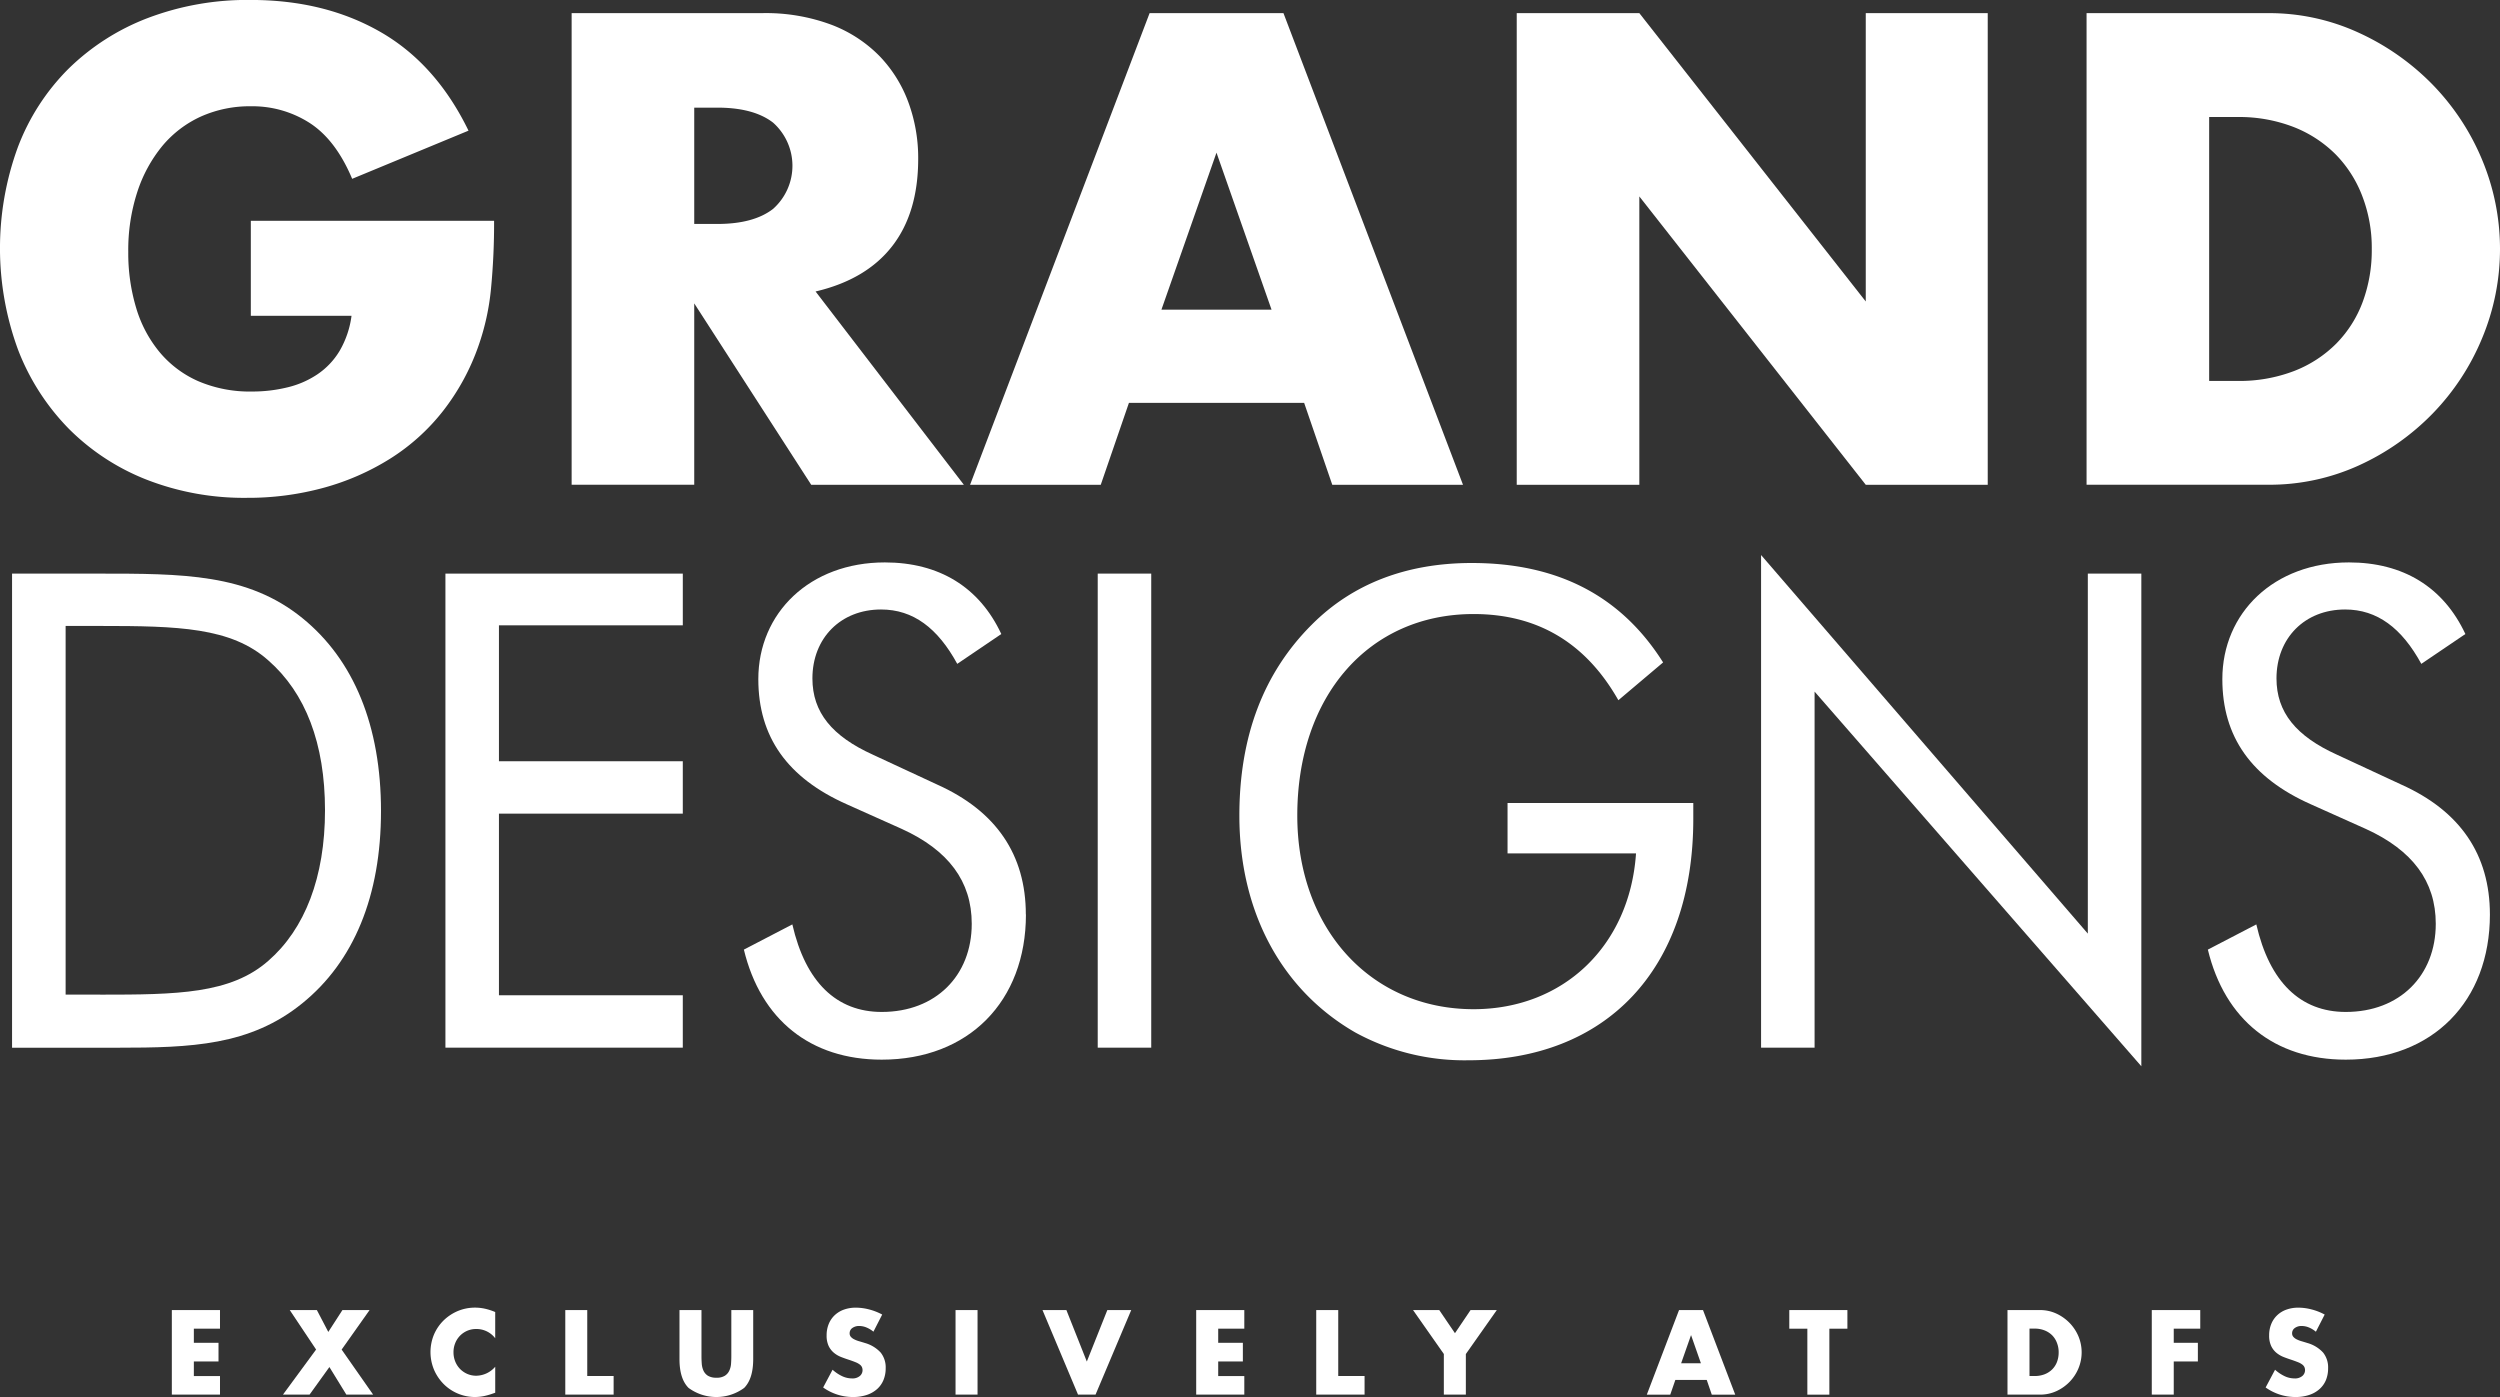
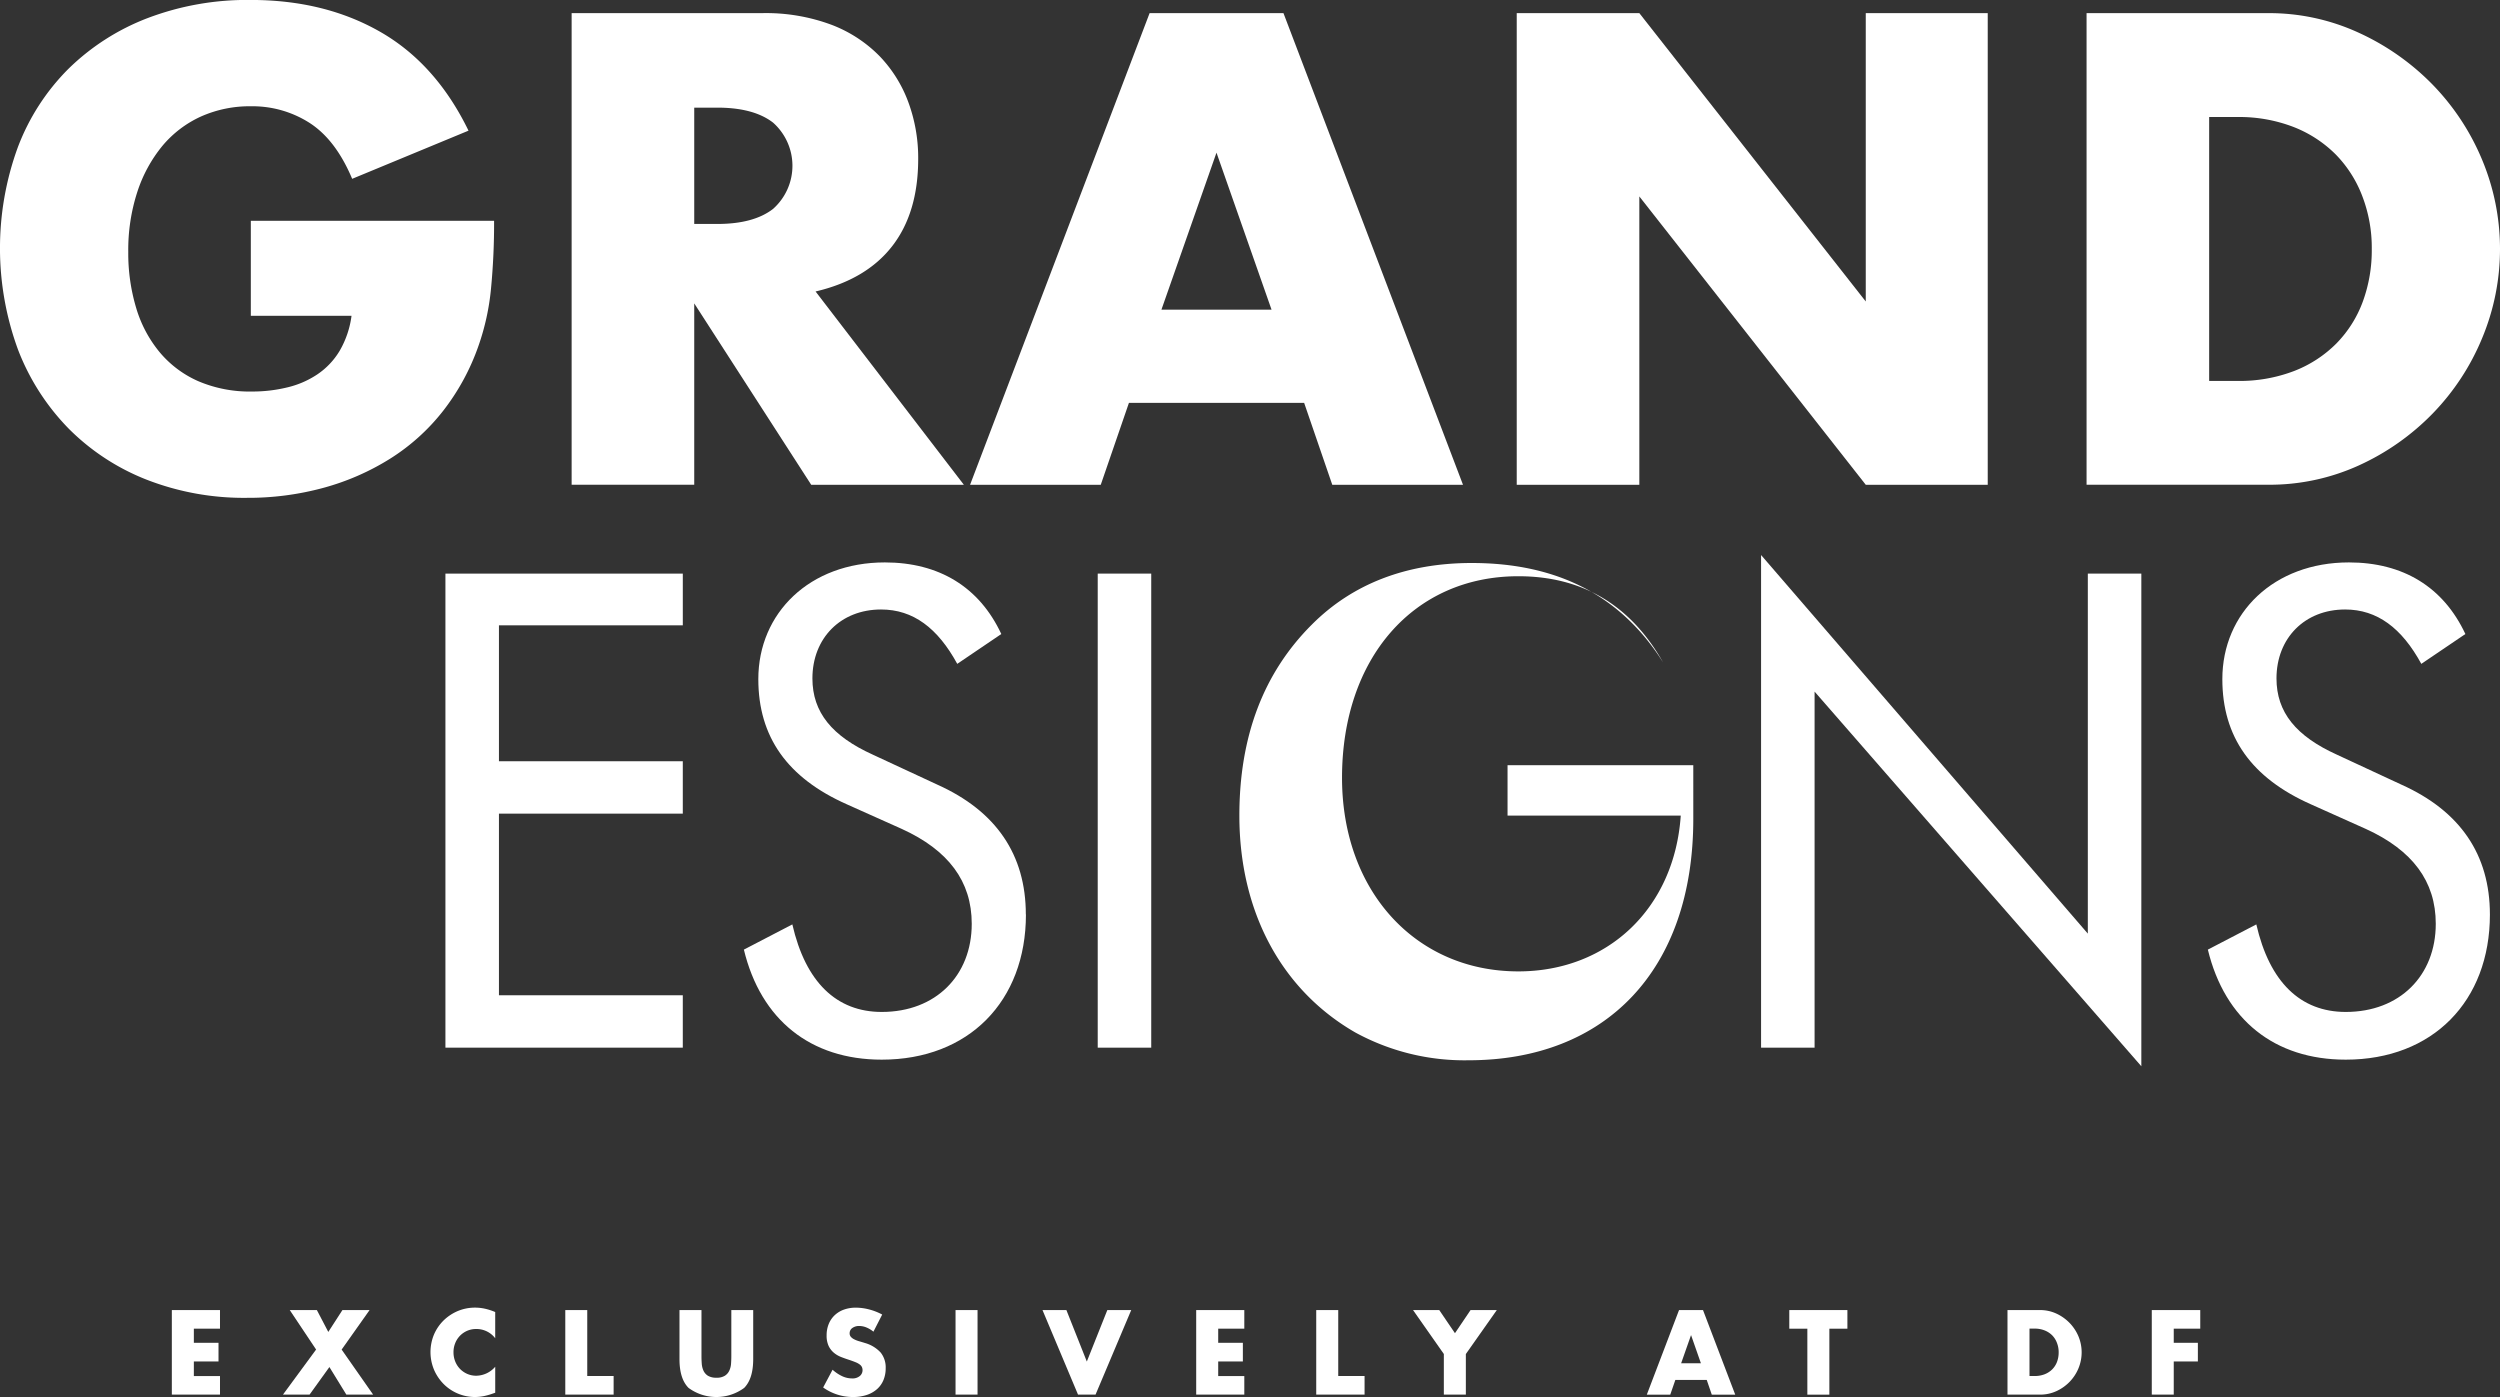
<svg xmlns="http://www.w3.org/2000/svg" width="451.08" height="252.066" viewBox="0 0 451.08 252.066">
  <rect x="0" y="0" width="451.08" height="252.066" fill="#333333" stroke="none" />
  <g id="DFS_GRAND_DESIGNS_Lock_WHT" transform="translate(-143.01 -143.27)">
    <path id="Path_109706" data-name="Path 109706" d="M188.258,183.11h43.9a122.83,122.83,0,0,1-.56,12.3,43.559,43.559,0,0,1-2.258,10.273,41.062,41.062,0,0,1-6.432,11.791,37.429,37.429,0,0,1-9.534,8.575,44.761,44.761,0,0,1-12.019,5.246,51.625,51.625,0,0,1-13.765,1.8,48.35,48.35,0,0,1-18.117-3.273,40.86,40.86,0,0,1-14.049-9.193,41.716,41.716,0,0,1-9.144-14.219,53.122,53.122,0,0,1-.057-36.559,39.977,39.977,0,0,1,9.144-14.171,41.616,41.616,0,0,1,14.276-9.144,50.581,50.581,0,0,1,18.621-3.273q13.314,0,23.363,5.758t15.917,17.825l-20.992,8.689q-2.936-6.992-7.617-10.045a19.114,19.114,0,0,0-10.662-3.045,21.534,21.534,0,0,0-9.03,1.86,19.658,19.658,0,0,0-6.943,5.3,25.456,25.456,0,0,0-4.515,8.3,33.865,33.865,0,0,0-1.632,10.833,34.246,34.246,0,0,0,1.413,10.045A22.557,22.557,0,0,0,171.8,206.8a19.058,19.058,0,0,0,7,5.254,23.619,23.619,0,0,0,9.7,1.86,26.541,26.541,0,0,0,6.318-.739,16.524,16.524,0,0,0,5.473-2.371,13.4,13.4,0,0,0,4-4.231,16.862,16.862,0,0,0,2.144-6.318H188.267V183.094h0Z" fill="#fff" />
    <path id="Path_109707" data-name="Path 109707" d="M340.784,231.287H313.246L292.141,198.56v32.726H270.02v-85.1h34.424a33.873,33.873,0,0,1,12.417,2.087,24.2,24.2,0,0,1,8.746,5.7,23.863,23.863,0,0,1,5.189,8.348,29.031,29.031,0,0,1,1.754,10.159q0,9.708-4.686,15.746t-13.83,8.186l26.75,34.87h0Zm-48.643-47.059h4.174q6.541,0,10.045-2.712a10.414,10.414,0,0,0,0-15.575q-3.5-2.7-10.045-2.7h-4.174v20.992h0Z" transform="translate(-23.869 -0.549)" fill="#fff" />
    <path id="Path_109708" data-name="Path 109708" d="M418.814,216.507h-31.6l-5.084,14.78H358.55l32.393-85.1h24.151l32.393,85.1H423.9l-5.075-14.78h0Zm-5.871-16.818-9.932-28.325-9.932,28.325h19.863Z" transform="translate(-40.507 -0.549)" fill="#fff" />
    <path id="Path_109709" data-name="Path 109709" d="M480.01,231.287v-85.1h22.121l40.855,52.029V146.19h22.007v85.1H542.986l-40.855-52.029v52.029Z" transform="translate(-63.333 -0.549)" fill="#fff" />
    <path id="Path_109710" data-name="Path 109710" d="M606.62,146.19h32.726a38.6,38.6,0,0,1,16.306,3.5A44.4,44.4,0,0,1,668.971,159a43.243,43.243,0,0,1,8.973,13.537,41.77,41.77,0,0,1,.057,32.28,43.051,43.051,0,0,1-8.917,13.6,43.992,43.992,0,0,1-13.318,9.371,38.869,38.869,0,0,1-16.42,3.492H606.62v-85.1h0Zm22.121,66.362h5.075a27.523,27.523,0,0,0,10.273-1.8,21.9,21.9,0,0,0,7.617-4.97,21.261,21.261,0,0,0,4.742-7.5,26.885,26.885,0,0,0,1.632-9.534,25.941,25.941,0,0,0-1.689-9.485,21.8,21.8,0,0,0-4.8-7.56,22.134,22.134,0,0,0-7.617-4.97,27.215,27.215,0,0,0-10.159-1.8h-5.075v47.62h0Z" transform="translate(-87.127 -0.549)" fill="#fff" />
-     <path id="Path_109711" data-name="Path 109711" d="M145.7,270.72h15.559c15.218,0,26.92,0,36.8,8.015,9.314,7.536,14.2,19.5,14.2,34.813s-4.889,27.164-14.2,34.7c-9.428,7.658-20.107,8.015-33.287,8.015H145.69V270.72h0Zm15.9,75.969c13.862,0,23.518-.122,30.331-6.107,6.586-5.741,10.224-15.072,10.224-27.156s-3.524-21.179-10.224-27.042c-6.7-5.985-16.355-6.22-30.331-6.22h-6.245v66.517H161.6Z" transform="translate(-0.504 -23.952)" fill="#fff" />
    <path id="Path_109712" data-name="Path 109712" d="M241.98,270.72h42.829v9.331H251.635v24.525h33.173v9.452H251.635V346.8h33.173v9.452H241.98V270.72Z" transform="translate(-18.6 -23.952)" fill="#fff" />
    <path id="Path_109713" data-name="Path 109713" d="M359.182,331.75c0,15.673-10.338,26.2-26.019,26.2-12.839,0-21.812-7.179-24.874-19.855l8.746-4.548c2.387,10.411,7.958,15.795,16.128,15.795,9.769,0,16.241-6.578,16.241-15.908,0-7.658-4.2-13.277-12.611-17.11l-9.883-4.426c-10.792-4.783-16.014-12.2-16.014-22.608,0-11.962,9.314-21.057,22.827-21.057,9.769,0,17.045,4.426,21.016,12.92l-7.95,5.384c-3.524-6.464-7.95-9.81-13.748-9.81-7.268,0-12.384,5.149-12.384,12.441,0,6.1,3.524,10.411,10.906,13.756l11.588,5.384c10.679,4.783,16.014,12.676,16.014,23.453h0Z" transform="translate(-31.061 -23.484)" fill="#fff" />
    <path id="Path_109714" data-name="Path 109714" d="M386.91,270.72h9.655v85.535H386.91V270.72Z" transform="translate(-45.836 -23.952)" fill="#fff" />
-     <path id="Path_109715" data-name="Path 109715" d="M500.285,311.668v2.867c0,27.277-15.795,43.551-40.555,43.551a41.075,41.075,0,0,1-20.448-5.027c-13.294-7.658-20.9-21.772-20.9-39.117,0-14.236,4.312-25.718,13.066-34.456,7.382-7.414,17.151-11.125,28.853-11.125,15.446,0,26.92,5.863,34.537,17.939l-8.072,6.821c-5.9-10.411-14.65-15.551-26.124-15.551-18.856,0-31.809,14.715-31.809,36.364,0,20.456,13.294,34.935,31.809,34.935,16.136,0,28.171-11.369,29.308-28.114H466.771v-9.087h33.514Z" transform="translate(-51.751 -23.508)" fill="#fff" />
+     <path id="Path_109715" data-name="Path 109715" d="M500.285,311.668v2.867c0,27.277-15.795,43.551-40.555,43.551a41.075,41.075,0,0,1-20.448-5.027c-13.294-7.658-20.9-21.772-20.9-39.117,0-14.236,4.312-25.718,13.066-34.456,7.382-7.414,17.151-11.125,28.853-11.125,15.446,0,26.92,5.863,34.537,17.939c-5.9-10.411-14.65-15.551-26.124-15.551-18.856,0-31.809,14.715-31.809,36.364,0,20.456,13.294,34.935,31.809,34.935,16.136,0,28.171-11.369,29.308-28.114H466.771v-9.087h33.514Z" transform="translate(-51.751 -23.508)" fill="#fff" />
    <path id="Path_109716" data-name="Path 109716" d="M534.3,266.59,593.256,334.9V269.944h9.655v88.889l-58.956-67.6v64.243H534.3V266.59Z" transform="translate(-73.536 -23.176)" fill="#fff" />
    <path id="Path_109717" data-name="Path 109717" d="M684.462,331.75c0,15.673-10.338,26.2-26.011,26.2-12.839,0-21.812-7.179-24.882-19.855l8.746-4.548c2.388,10.411,7.958,15.795,16.136,15.795,9.769,0,16.241-6.578,16.241-15.908,0-7.658-4.2-13.277-12.611-17.11l-9.875-4.426c-10.792-4.783-16.022-12.2-16.022-22.608,0-11.962,9.314-21.057,22.835-21.057,9.769,0,17.037,4.426,21.016,12.92l-7.95,5.384c-3.524-6.464-7.958-9.81-13.748-9.81-7.268,0-12.384,5.149-12.384,12.441,0,6.1,3.524,10.411,10.906,13.756l11.588,5.384c10.679,4.783,16.014,12.676,16.014,23.453h0Z" transform="translate(-92.192 -23.484)" fill="#fff" />
    <path id="Path_109718" data-name="Path 109718" d="M189.879,437.712h-4.718v2.55h4.45v3.362h-4.45v2.631h4.718v3.354H181.19V434.35h8.689v3.362Z" transform="translate(-7.175 -54.703)" fill="#fff" />
    <path id="Path_109719" data-name="Path 109719" d="M211.867,441.48l-4.759-7.13H212l2.063,3.947,2.55-3.947h4.9l-5.043,7.13,5.684,8.129h-4.832l-3.061-4.978-3.581,4.978h-4.8l5.977-8.129Z" transform="translate(-11.817 -54.703)" fill="#fff" />
    <path id="Path_109720" data-name="Path 109720" d="M250.346,439.348a4.239,4.239,0,0,0-3.4-1.681,4.023,4.023,0,0,0-3.817,2.534,4.3,4.3,0,0,0-.317,1.657,4.424,4.424,0,0,0,.317,1.681,4.147,4.147,0,0,0,.869,1.34,4.2,4.2,0,0,0,1.307.893,3.991,3.991,0,0,0,1.616.325,4.589,4.589,0,0,0,3.419-1.624v4.694l-.406.138a11.866,11.866,0,0,1-1.7.479,8.6,8.6,0,0,1-1.559.154,7.985,7.985,0,0,1-5.579-2.282,8.357,8.357,0,0,1-1.77-2.574,8.262,8.262,0,0,1-.008-6.48,8.017,8.017,0,0,1,1.762-2.534,8.331,8.331,0,0,1,2.558-1.665,7.987,7.987,0,0,1,3.053-.593,8.322,8.322,0,0,1,1.795.195,10.623,10.623,0,0,1,1.852.6v4.734h0Z" transform="translate(-17.976 -54.602)" fill="#fff" />
    <path id="Path_109721" data-name="Path 109721" d="M272.573,434.35v11.9h4.759v3.354H268.61V434.35Z" transform="translate(-23.604 -54.703)" fill="#fff" />
    <path id="Path_109722" data-name="Path 109722" d="M297.949,434.35v8.3q0,.67.049,1.364a3.721,3.721,0,0,0,.309,1.267,2.167,2.167,0,0,0,.8.918,2.823,2.823,0,0,0,1.535.357,2.705,2.705,0,0,0,1.527-.357,2.167,2.167,0,0,0,.8-.918,3.505,3.505,0,0,0,.317-1.267q.049-.694.049-1.364v-8.3h3.947v8.843q0,3.557-1.632,5.205a8.485,8.485,0,0,1-10.029,0c-1.1-1.1-1.64-2.826-1.64-5.205V434.35h3.971Z" transform="translate(-28.37 -54.703)" fill="#fff" />
    <path id="Path_109723" data-name="Path 109723" d="M334.981,438.156a4.884,4.884,0,0,0-1.3-.78,3.4,3.4,0,0,0-1.251-.252,2.048,2.048,0,0,0-1.259.365,1.135,1.135,0,0,0-.487.95.935.935,0,0,0,.244.666,1.934,1.934,0,0,0,.642.455,4.769,4.769,0,0,0,.893.333c.333.1.658.195.983.3a6.078,6.078,0,0,1,2.842,1.73,4.274,4.274,0,0,1,.9,2.826,5.429,5.429,0,0,1-.4,2.128,4.465,4.465,0,0,1-1.153,1.632,5.326,5.326,0,0,1-1.86,1.056,7.711,7.711,0,0,1-2.5.374,9.218,9.218,0,0,1-5.368-1.722l1.7-3.2a6.88,6.88,0,0,0,1.762,1.177,4.171,4.171,0,0,0,1.722.39,2.028,2.028,0,0,0,1.445-.447,1.366,1.366,0,0,0,.479-1.015,1.393,1.393,0,0,0-.122-.6,1.269,1.269,0,0,0-.406-.463,3.112,3.112,0,0,0-.739-.4c-.3-.122-.674-.26-1.1-.406q-.767-.244-1.51-.536a4.623,4.623,0,0,1-1.316-.78,3.645,3.645,0,0,1-.934-1.226,4.365,4.365,0,0,1-.357-1.876,5.382,5.382,0,0,1,.374-2.055,4.521,4.521,0,0,1,1.056-1.575,4.759,4.759,0,0,1,1.657-1.023,6.287,6.287,0,0,1,2.2-.365,9.586,9.586,0,0,1,2.371.317,10.566,10.566,0,0,1,2.371.926l-1.584,3.094h0Z" transform="translate(-34.373 -54.603)" fill="#fff" />
    <path id="Path_109724" data-name="Path 109724" d="M359.291,434.35v15.259H355.32V434.35Z" transform="translate(-39.9 -54.703)" fill="#fff" />
    <path id="Path_109725" data-name="Path 109725" d="M378.952,434.35l3.687,9.29,3.7-9.29h4.312l-6.44,15.259h-3.159L374.64,434.35Z" transform="translate(-43.531 -54.703)" fill="#fff" />
    <path id="Path_109726" data-name="Path 109726" d="M417.471,437.712h-4.71v2.55h4.45v3.362h-4.45v2.631h4.71v3.354H408.79V434.35h8.681v3.362Z" transform="translate(-49.948 -54.703)" fill="#fff" />
    <path id="Path_109727" data-name="Path 109727" d="M439.431,434.35v11.9h4.751v3.354H435.46V434.35Z" transform="translate(-54.96 -54.703)" fill="#fff" />
    <path id="Path_109728" data-name="Path 109728" d="M462.533,442.284l-5.563-7.934H461.7l2.834,4.174,2.818-4.174h4.734l-5.587,7.934v7.325h-3.971v-7.325Z" transform="translate(-59.003 -54.703)" fill="#fff" />
    <path id="Path_109729" data-name="Path 109729" d="M519.727,446.963h-5.668l-.918,2.655H508.91l5.814-15.259h4.328l5.814,15.259h-4.231l-.909-2.655Zm-1.056-3.013-1.778-5.084-1.787,5.084Z" transform="translate(-68.764 -54.705)" fill="#fff" />
    <path id="Path_109730" data-name="Path 109730" d="M547.8,437.712v11.9h-3.971v-11.9H540.57V434.35h10.484v3.362Z" transform="translate(-74.714 -54.703)" fill="#fff" />
    <path id="Path_109731" data-name="Path 109731" d="M589.05,434.35h5.871a6.974,6.974,0,0,1,2.923.625,8.011,8.011,0,0,1,2.387,1.673,7.887,7.887,0,0,1,1.616,2.428,7.508,7.508,0,0,1,.008,5.79,7.738,7.738,0,0,1-1.6,2.436,7.892,7.892,0,0,1-2.388,1.681,7.031,7.031,0,0,1-2.948.625H589.05V434.35h0Zm3.971,11.9h.91a4.877,4.877,0,0,0,1.843-.325,3.983,3.983,0,0,0,1.364-.893,3.814,3.814,0,0,0,.853-1.348,4.834,4.834,0,0,0,.292-1.713,4.575,4.575,0,0,0-.309-1.7,3.891,3.891,0,0,0-.853-1.356,4.06,4.06,0,0,0-1.372-.893,4.778,4.778,0,0,0-1.819-.325h-.91v8.543h0Z" transform="translate(-83.825 -54.703)" fill="#fff" />
    <path id="Path_109732" data-name="Path 109732" d="M629.856,437.712h-4.783v2.55h4.353v3.362h-4.353v5.985H621.11V434.35h8.746v3.362Z" transform="translate(-89.85 -54.703)" fill="#fff" />
-     <path id="Path_109733" data-name="Path 109733" d="M655.473,438.156a4.977,4.977,0,0,0-1.291-.78,3.408,3.408,0,0,0-1.259-.252,2.022,2.022,0,0,0-1.251.365,1.135,1.135,0,0,0-.487.95.934.934,0,0,0,.244.666,1.983,1.983,0,0,0,.633.455,4.994,4.994,0,0,0,.893.333c.333.1.658.195.983.3a6.078,6.078,0,0,1,2.842,1.73,4.274,4.274,0,0,1,.9,2.826,5.579,5.579,0,0,1-.39,2.128,4.485,4.485,0,0,1-1.161,1.632,5.254,5.254,0,0,1-1.86,1.056,7.677,7.677,0,0,1-2.5.374,9.212,9.212,0,0,1-5.36-1.722l1.7-3.2a7.02,7.02,0,0,0,1.762,1.177,4.171,4.171,0,0,0,1.722.39,2.028,2.028,0,0,0,1.445-.447,1.366,1.366,0,0,0,.479-1.015,1.392,1.392,0,0,0-.122-.6,1.269,1.269,0,0,0-.406-.463,3.11,3.11,0,0,0-.739-.4c-.309-.122-.674-.26-1.1-.406q-.767-.244-1.51-.536a4.857,4.857,0,0,1-1.316-.78,3.626,3.626,0,0,1-.926-1.226,4.366,4.366,0,0,1-.357-1.876,5.383,5.383,0,0,1,.374-2.055,4.521,4.521,0,0,1,1.056-1.575,4.685,4.685,0,0,1,1.657-1.023,6.287,6.287,0,0,1,2.2-.365,9.474,9.474,0,0,1,2.363.317,10.417,10.417,0,0,1,2.371.926l-1.583,3.094h0Z" transform="translate(-94.605 -54.603)" fill="#fff" />
  </g>
</svg>